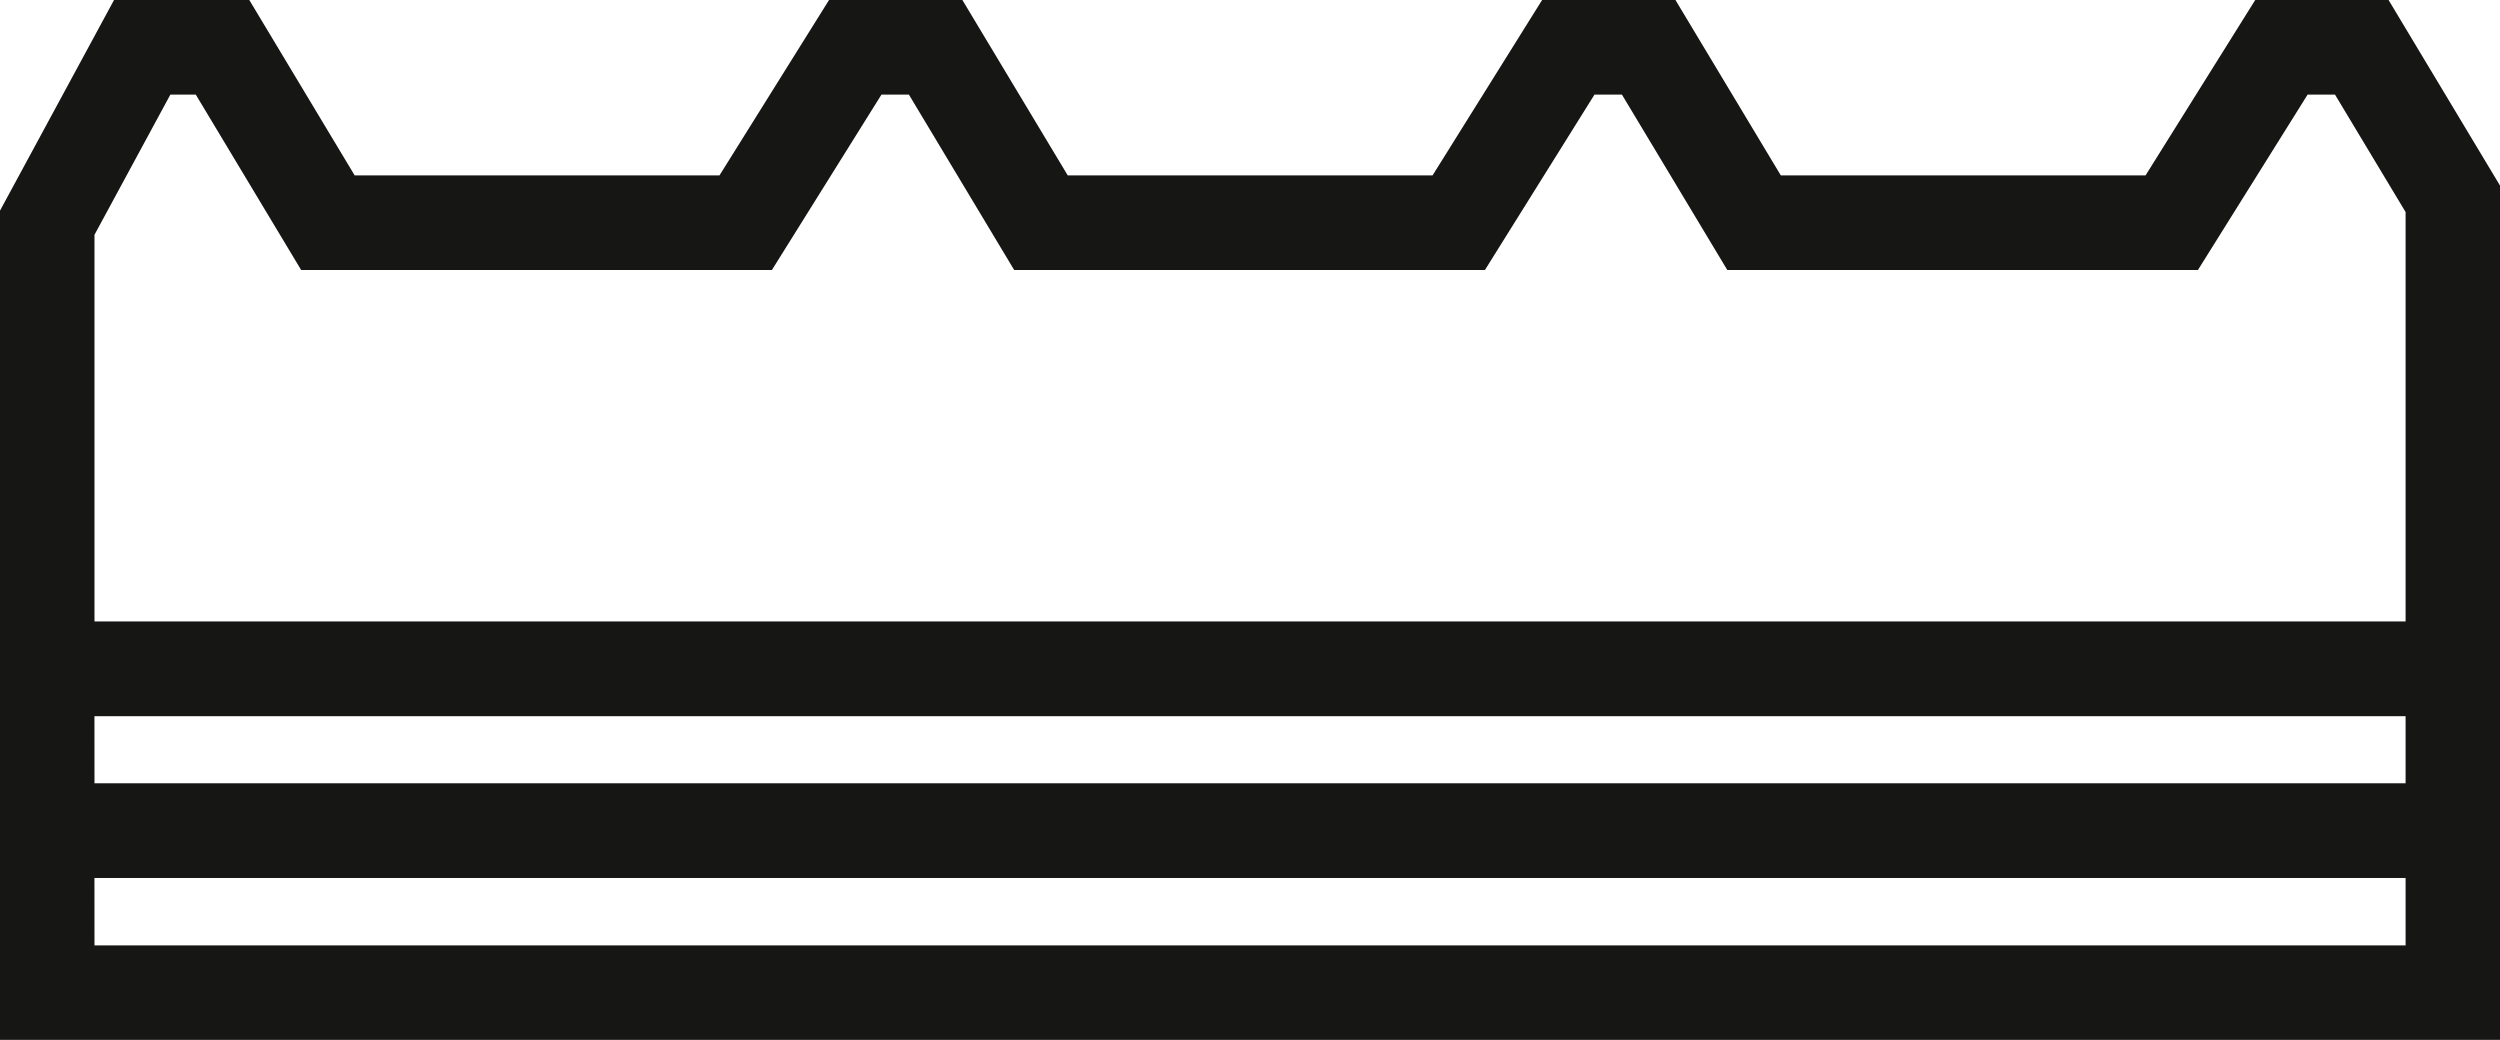
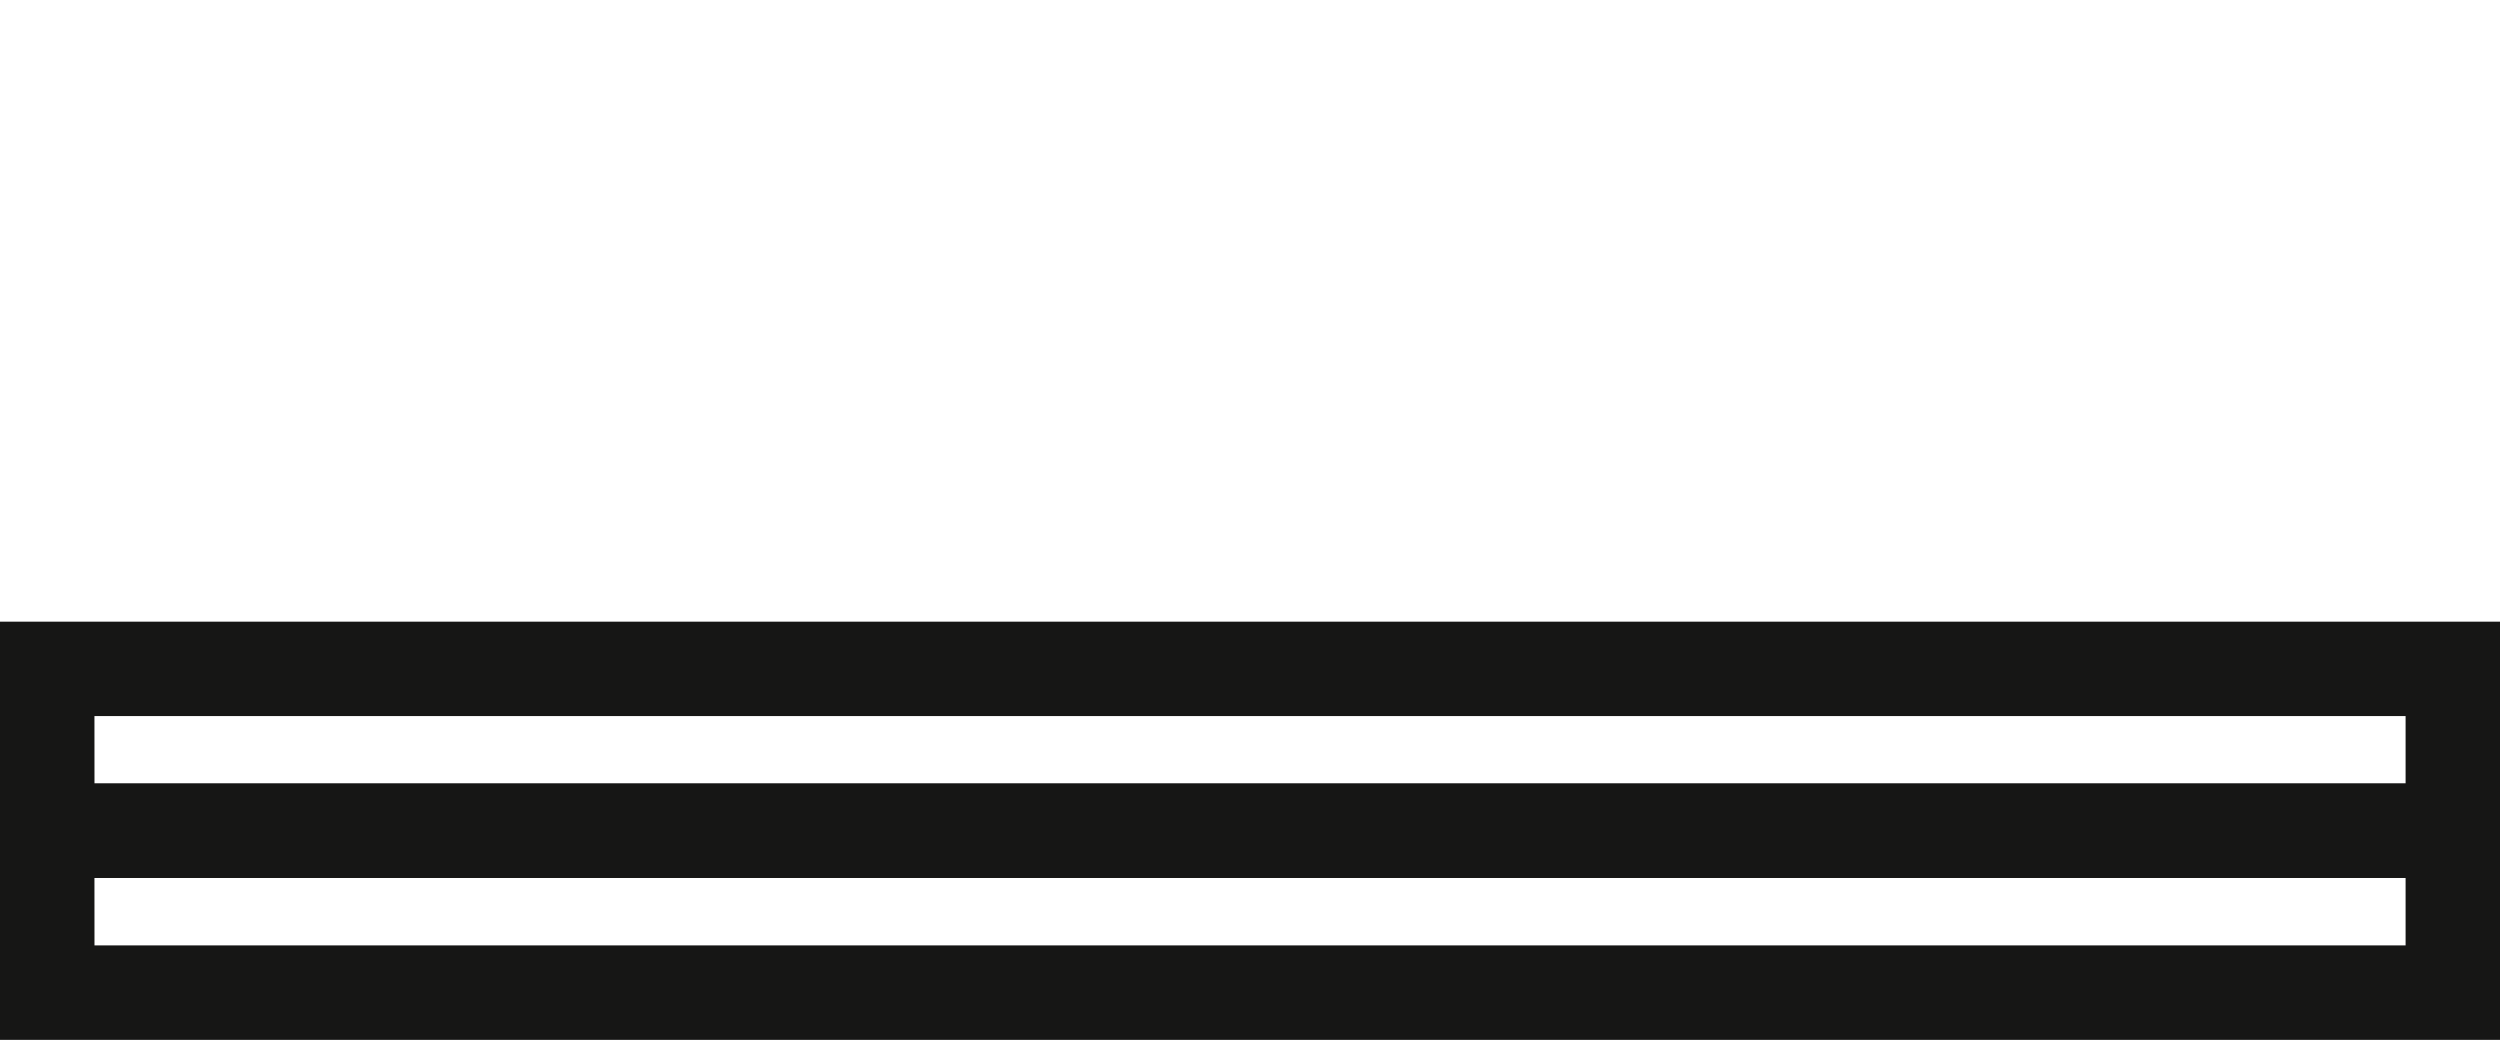
<svg xmlns="http://www.w3.org/2000/svg" width="62.045" height="25.807" viewBox="0 0 62.045 25.807">
  <g id="Group_31" data-name="Group 31" transform="translate(-444.055 -2676.703)">
-     <path id="Path_89" data-name="Path 89" d="M215.407,101.71H153.362V89.165l2.83-5.228h3.357l2.615,4.353h9.054l2.719-4.353h3.309l2.615,4.353h9.054l2.719-4.353h3.309l2.615,4.353h9.052l2.722-4.353h3.309l2.768,4.609Zm-59.7-2.344h57.357V89.2l-1.752-2.915h-.68l-2.722,4.353H196.23l-2.615-4.353h-.681l-2.719,4.353H178.532l-2.613-4.353h-.681l-2.719,4.353H160.836l-2.615-4.353h-.631l-1.883,3.479Z" transform="translate(290.693 2592.766)" fill="#161615" />
    <path id="Path_90" data-name="Path 90" d="M215.407,100.17H153.362V93.809h62.045Zm-59.7-2.344h57.357V96.153H155.706Z" transform="translate(290.693 2598.322)" fill="#161615" />
    <path id="Path_91" data-name="Path 91" d="M215.407,102.741H153.362V96.379h62.045Zm-59.7-2.344h57.357V98.723H155.706Z" transform="translate(290.693 2599.769)" fill="#161615" />
  </g>
</svg>